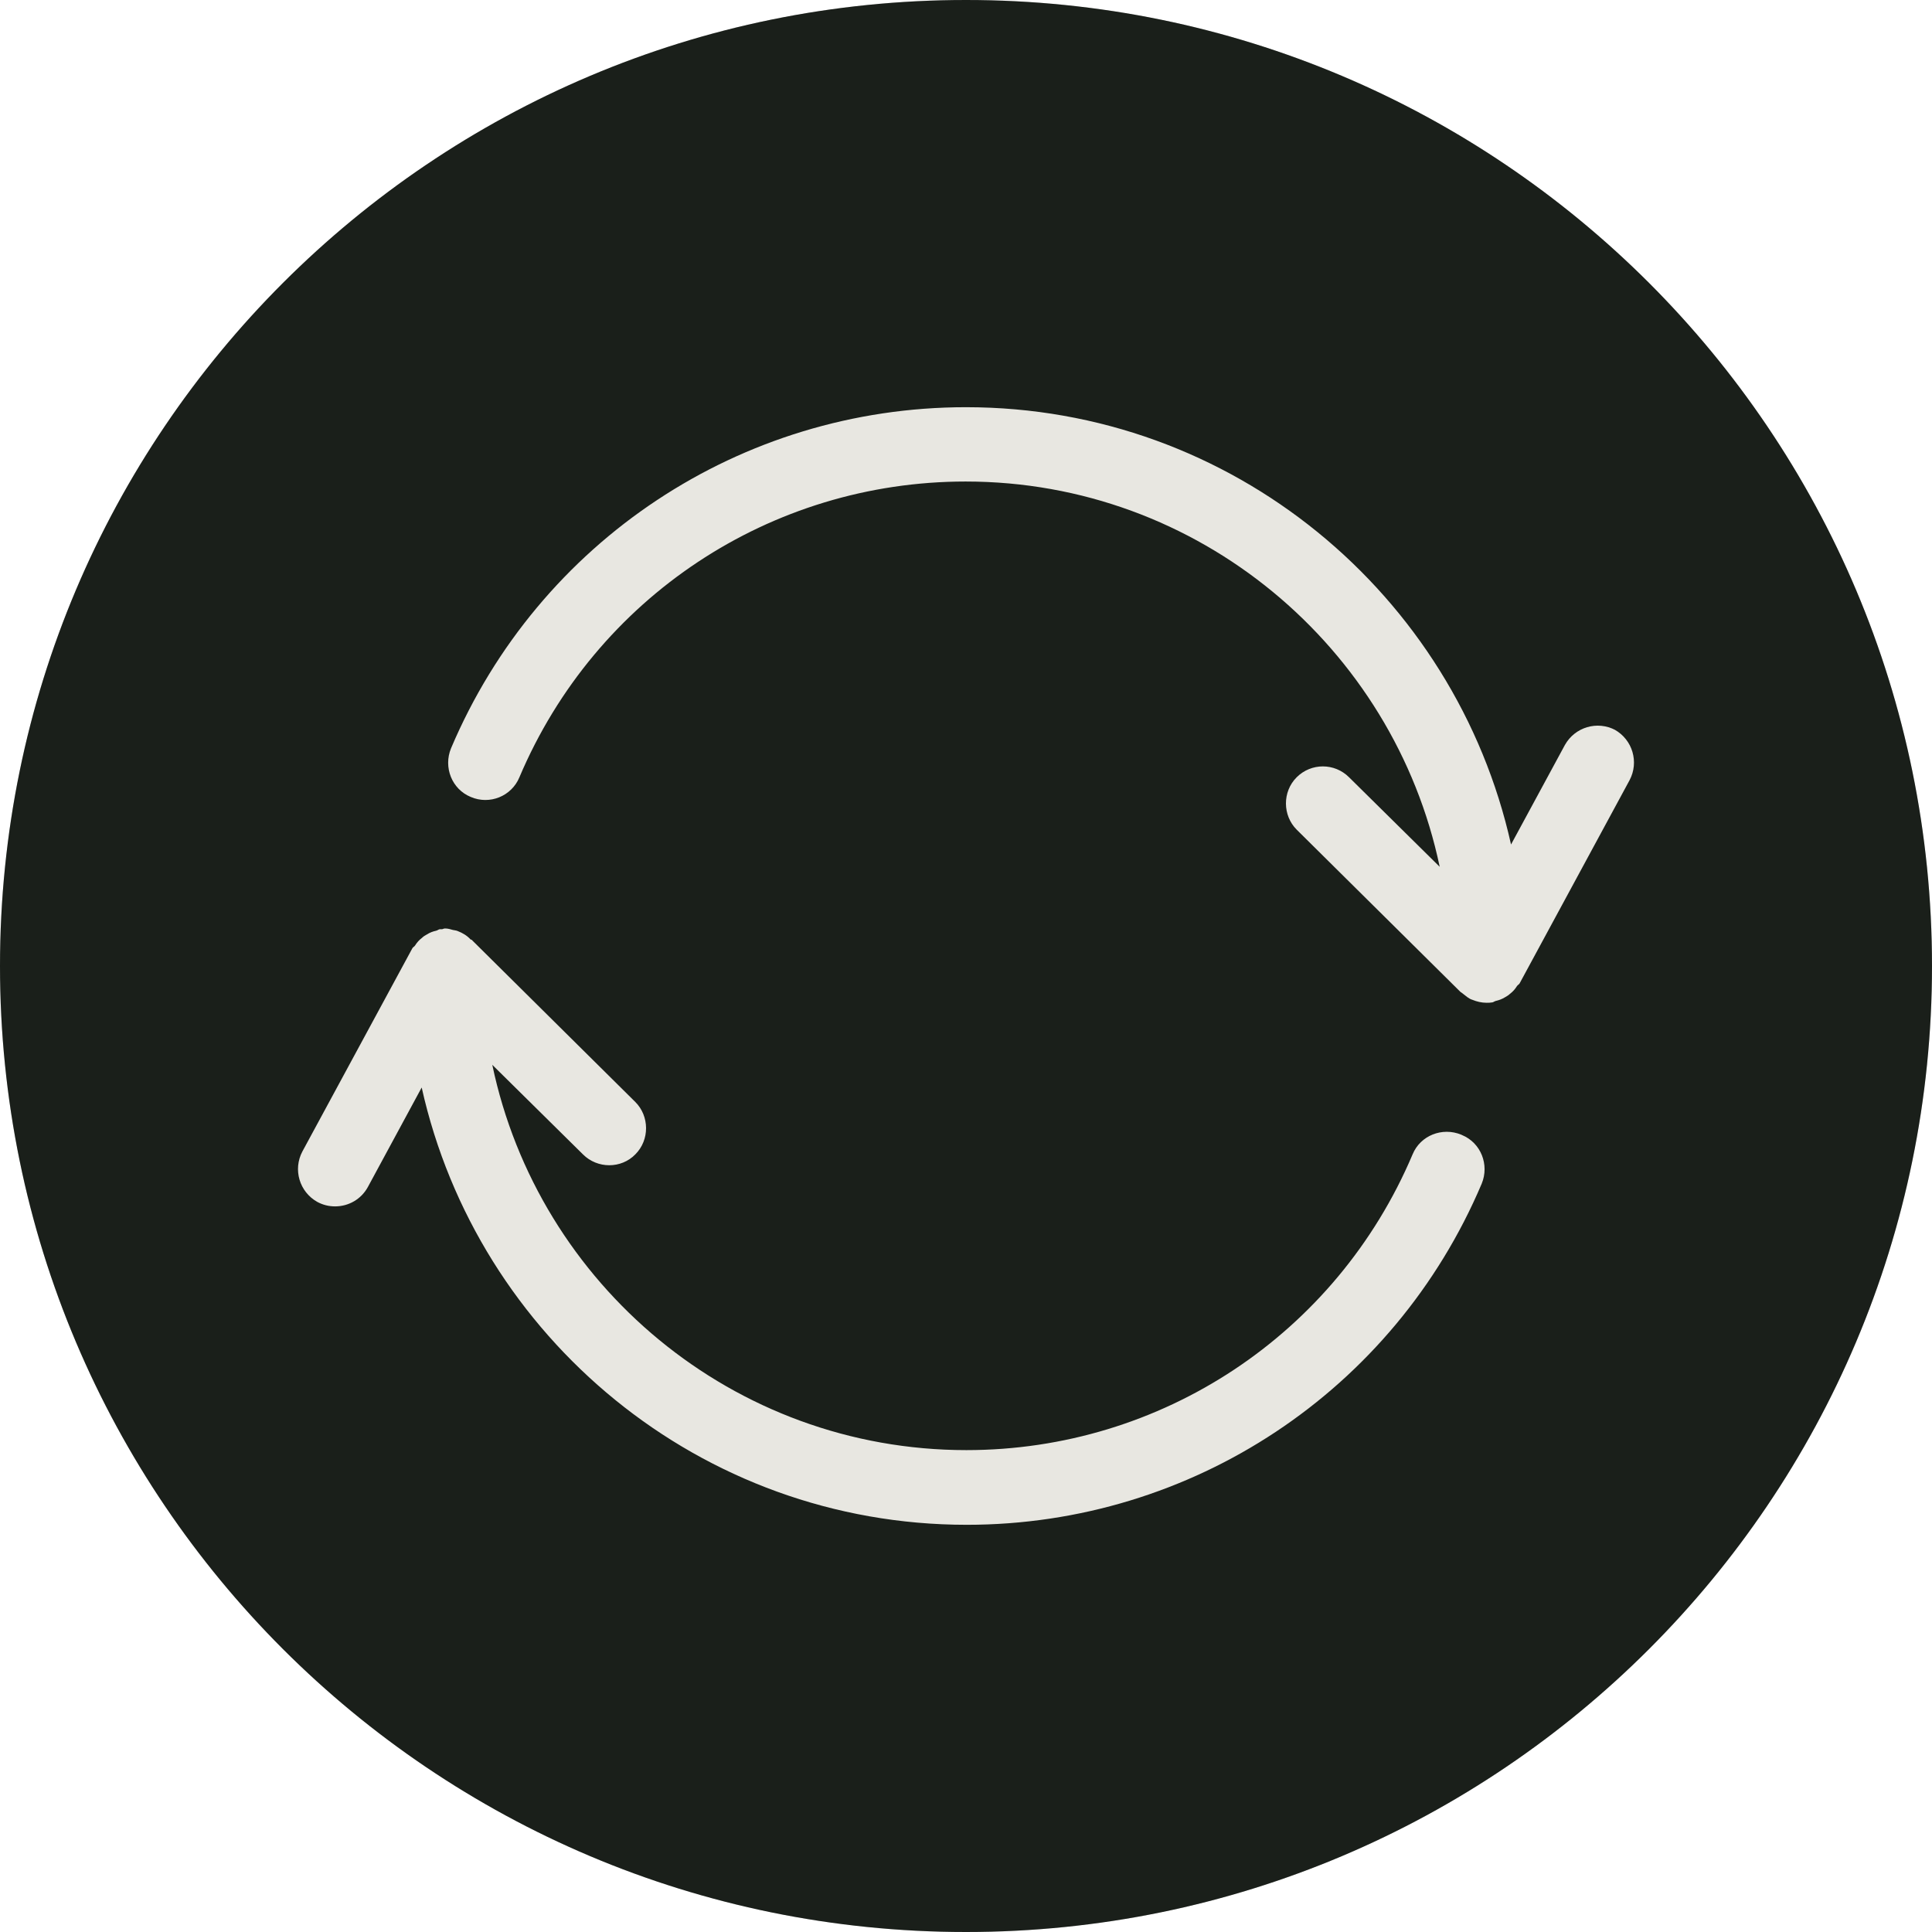
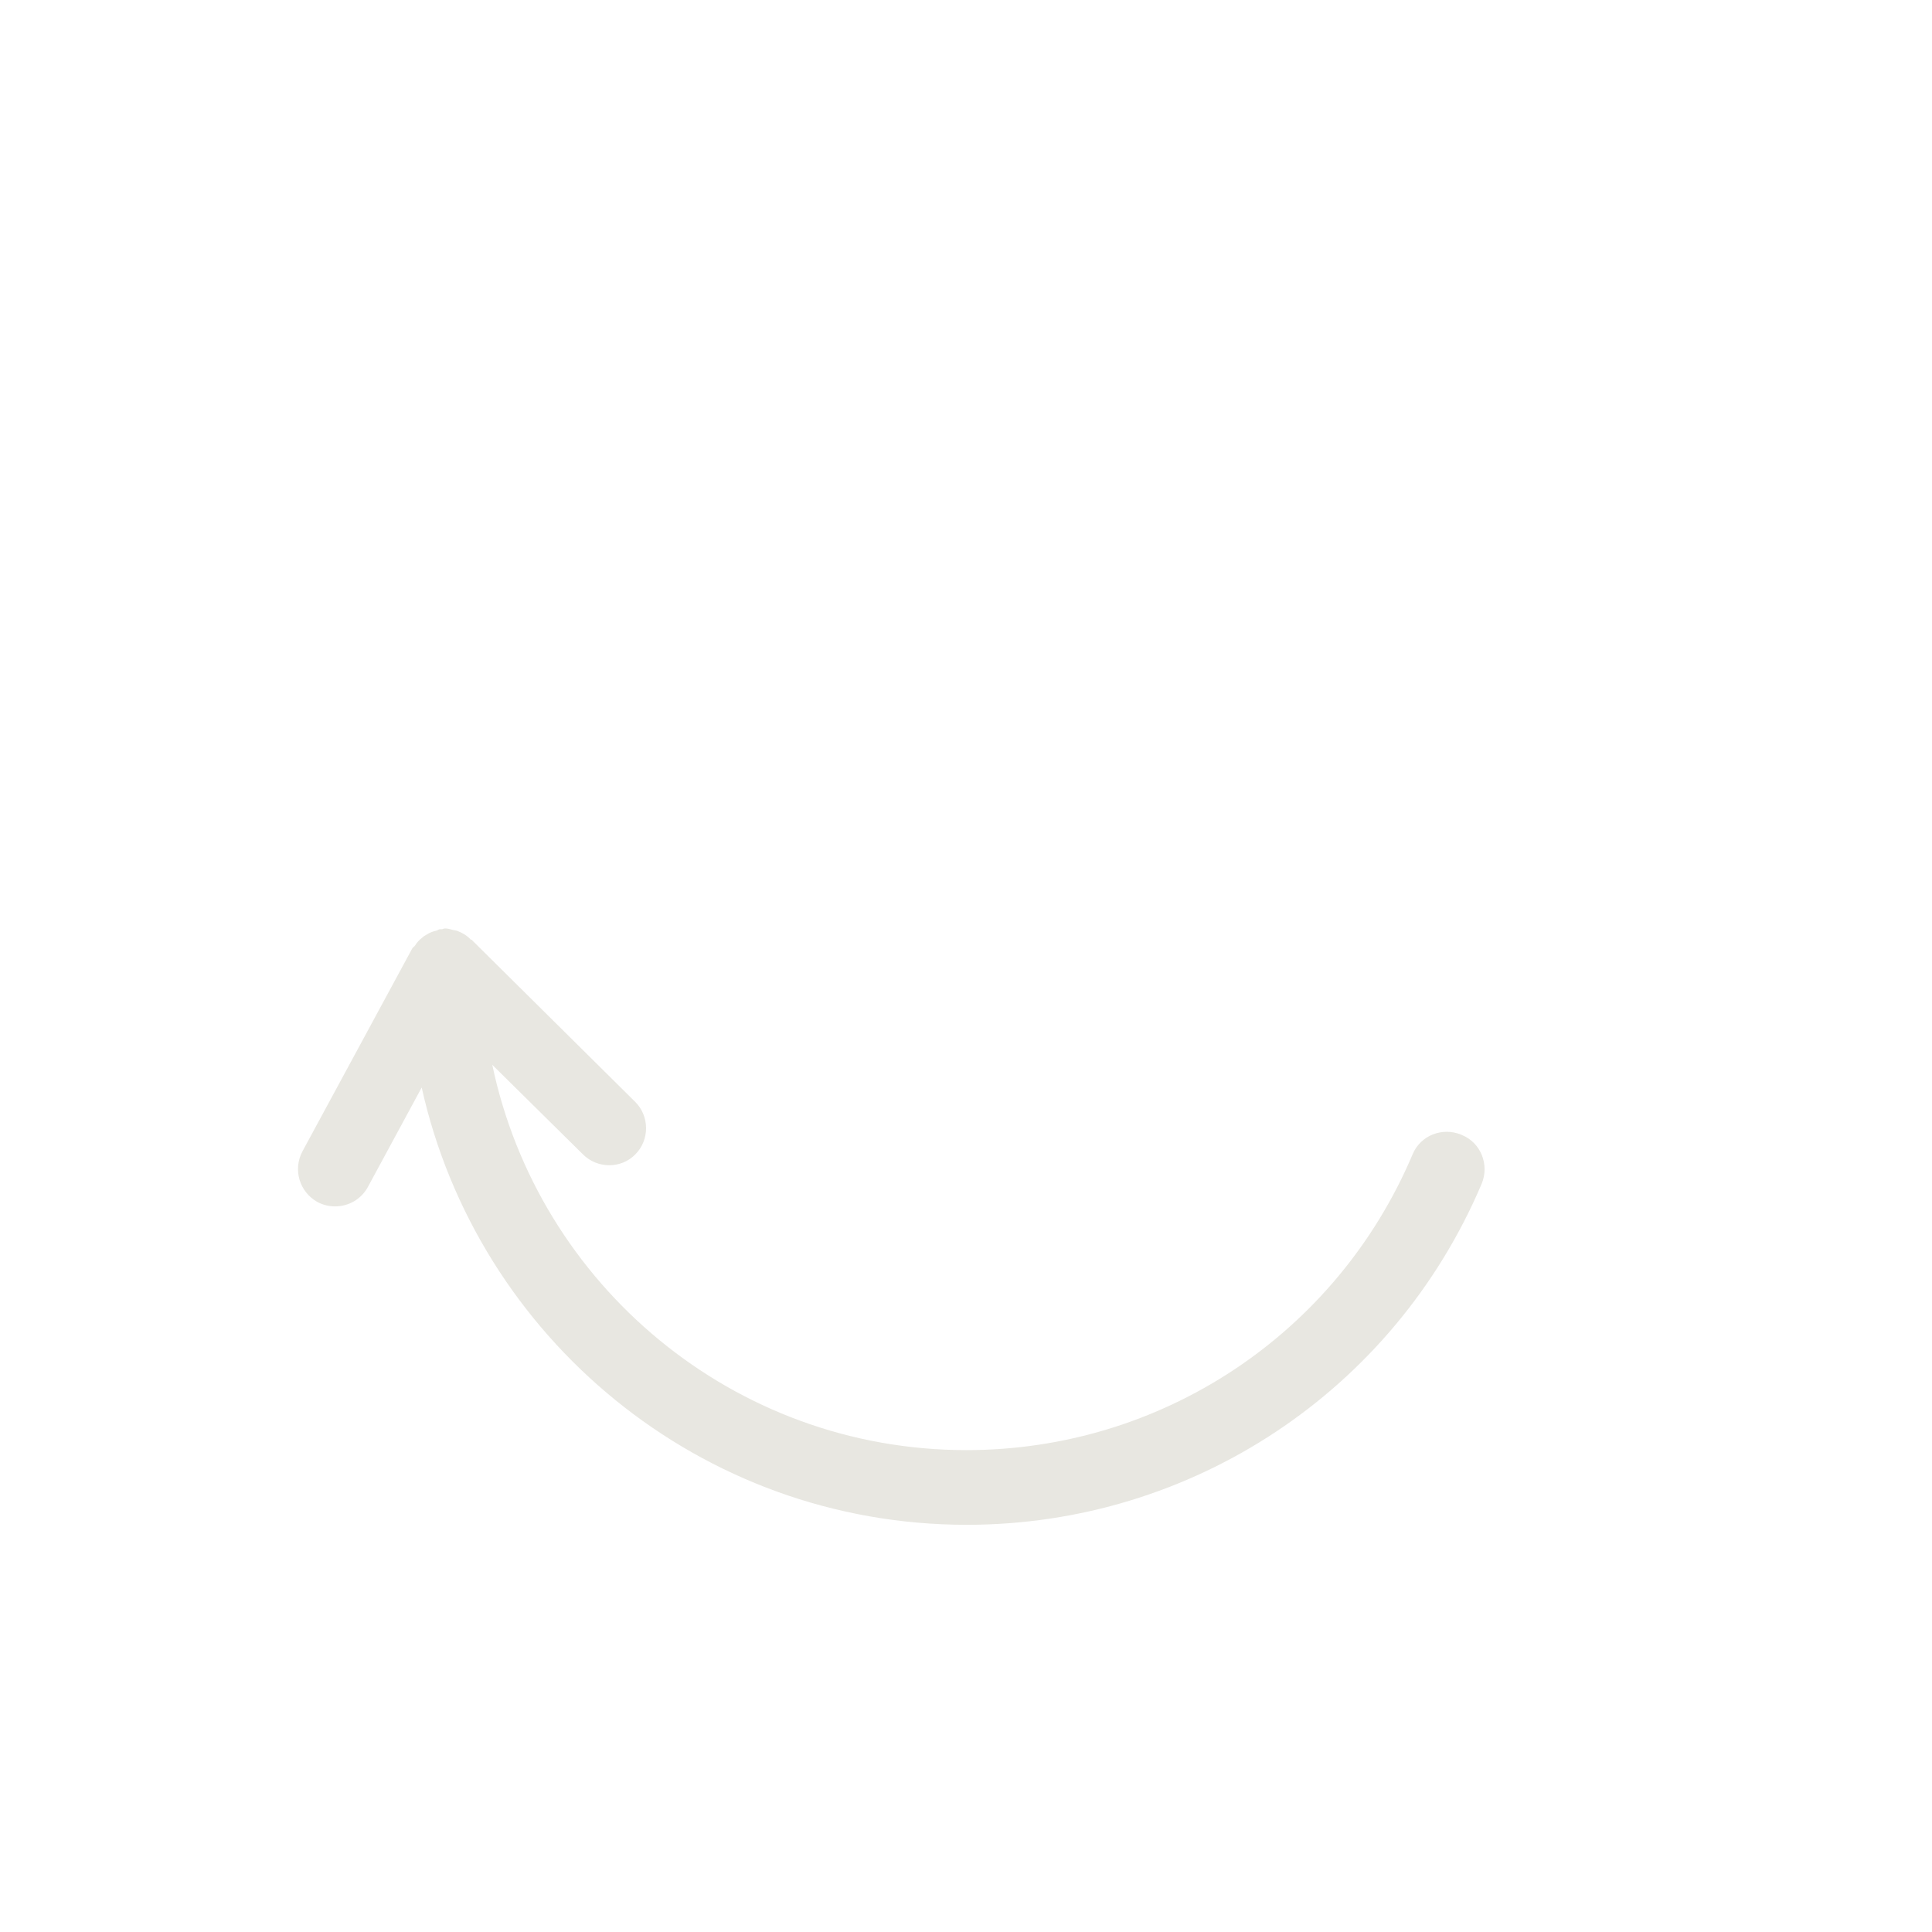
<svg xmlns="http://www.w3.org/2000/svg" width="64" height="64" viewBox="0 0 64 64" fill="none">
-   <path d="M32 64C49.673 64 64 49.673 64 32C64 14.327 49.673 0 32 0C14.327 0 0 14.327 0 32C0 49.673 14.327 64 32 64Z" fill="#212721" />
-   <path d="M32 64C49.673 64 64 49.673 64 32C64 14.327 49.673 0 32 0C14.327 0 0 14.327 0 32C0 49.673 14.327 64 32 64Z" fill="black" fill-opacity="0.2" />
  <path d="M48.406 37.588C47.778 37.329 47.052 37.612 46.794 38.24C44.271 44.197 38.474 48.037 32.012 48.037C24.295 48.037 17.834 42.56 16.308 35.274L19.311 38.24C19.791 38.72 20.578 38.72 21.046 38.24C21.526 37.76 21.514 36.972 21.046 36.505L15.618 31.126H15.594C15.471 30.991 15.323 30.905 15.163 30.843C15.114 30.819 15.052 30.819 15.003 30.806C14.917 30.782 14.843 30.757 14.745 30.757C14.708 30.757 14.683 30.769 14.646 30.782C14.621 30.782 14.597 30.782 14.572 30.782C14.535 30.782 14.498 30.819 14.449 30.831C14.338 30.855 14.24 30.892 14.142 30.954C14.08 30.991 14.031 31.015 13.982 31.065C13.883 31.139 13.809 31.225 13.748 31.323C13.723 31.36 13.686 31.372 13.662 31.409L10.018 38.142C9.698 38.745 9.92 39.483 10.511 39.815C10.695 39.914 10.892 39.963 11.101 39.963C11.545 39.963 11.963 39.729 12.185 39.323L13.969 36.025C15.815 44.308 23.2 50.511 32.025 50.511C39.483 50.511 46.178 46.068 49.083 39.212C49.342 38.585 49.058 37.858 48.431 37.6L48.406 37.588Z" fill="#E8E7E1" />
-   <path d="M53.514 24.185C52.911 23.865 52.172 24.086 51.84 24.677L50.055 27.975C48.209 19.692 40.825 13.489 32 13.489C24.541 13.489 17.846 17.932 14.941 24.788C14.683 25.415 14.966 26.142 15.594 26.4C16.221 26.671 16.948 26.375 17.206 25.748C19.729 19.791 25.526 15.951 31.988 15.951C39.705 15.951 46.166 21.44 47.692 28.714L44.689 25.748C44.209 25.268 43.434 25.268 42.954 25.748C42.474 26.228 42.486 27.015 42.954 27.483L48.382 32.861C48.382 32.861 48.443 32.898 48.468 32.923C48.566 32.997 48.652 33.083 48.775 33.12C48.923 33.181 49.083 33.218 49.243 33.218C49.304 33.218 49.366 33.218 49.428 33.206C49.465 33.206 49.502 33.169 49.551 33.157C49.661 33.132 49.76 33.095 49.858 33.034C49.92 32.997 49.969 32.972 50.018 32.923C50.117 32.849 50.191 32.763 50.252 32.665C50.277 32.628 50.314 32.615 50.338 32.578L53.981 25.846C54.301 25.243 54.08 24.505 53.489 24.172L53.514 24.185Z" fill="#E8E7E1" />
</svg>